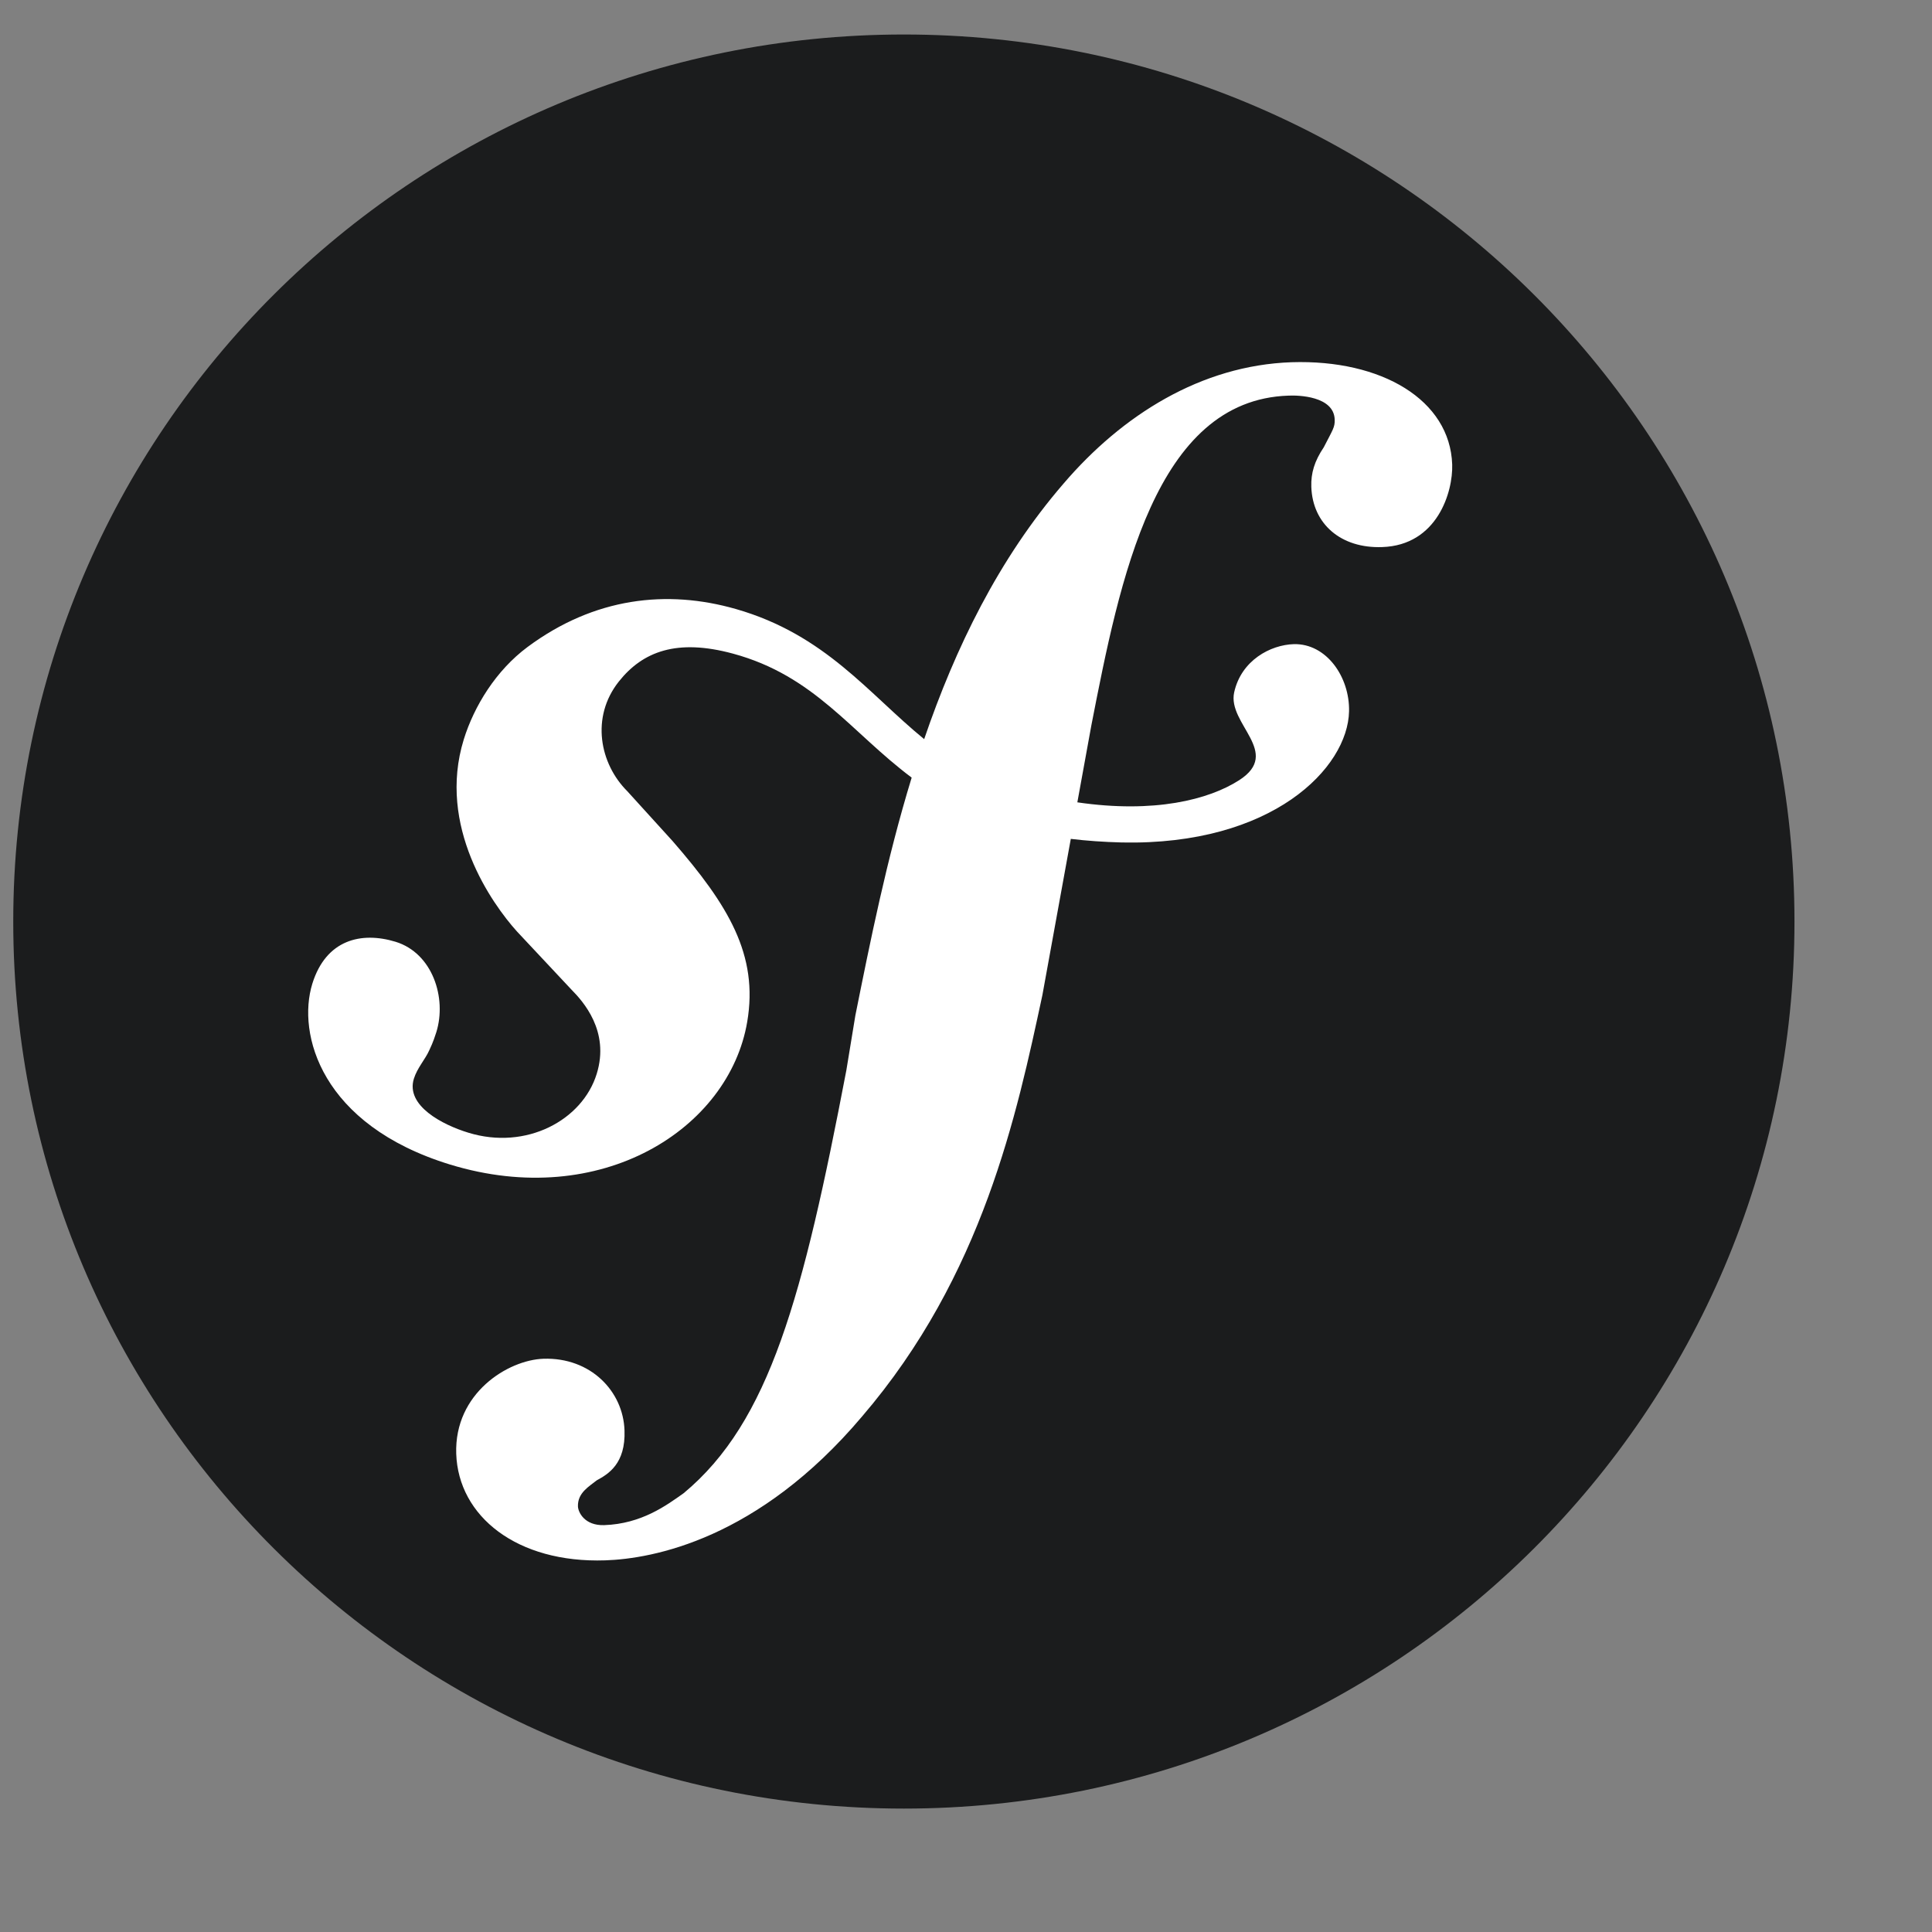
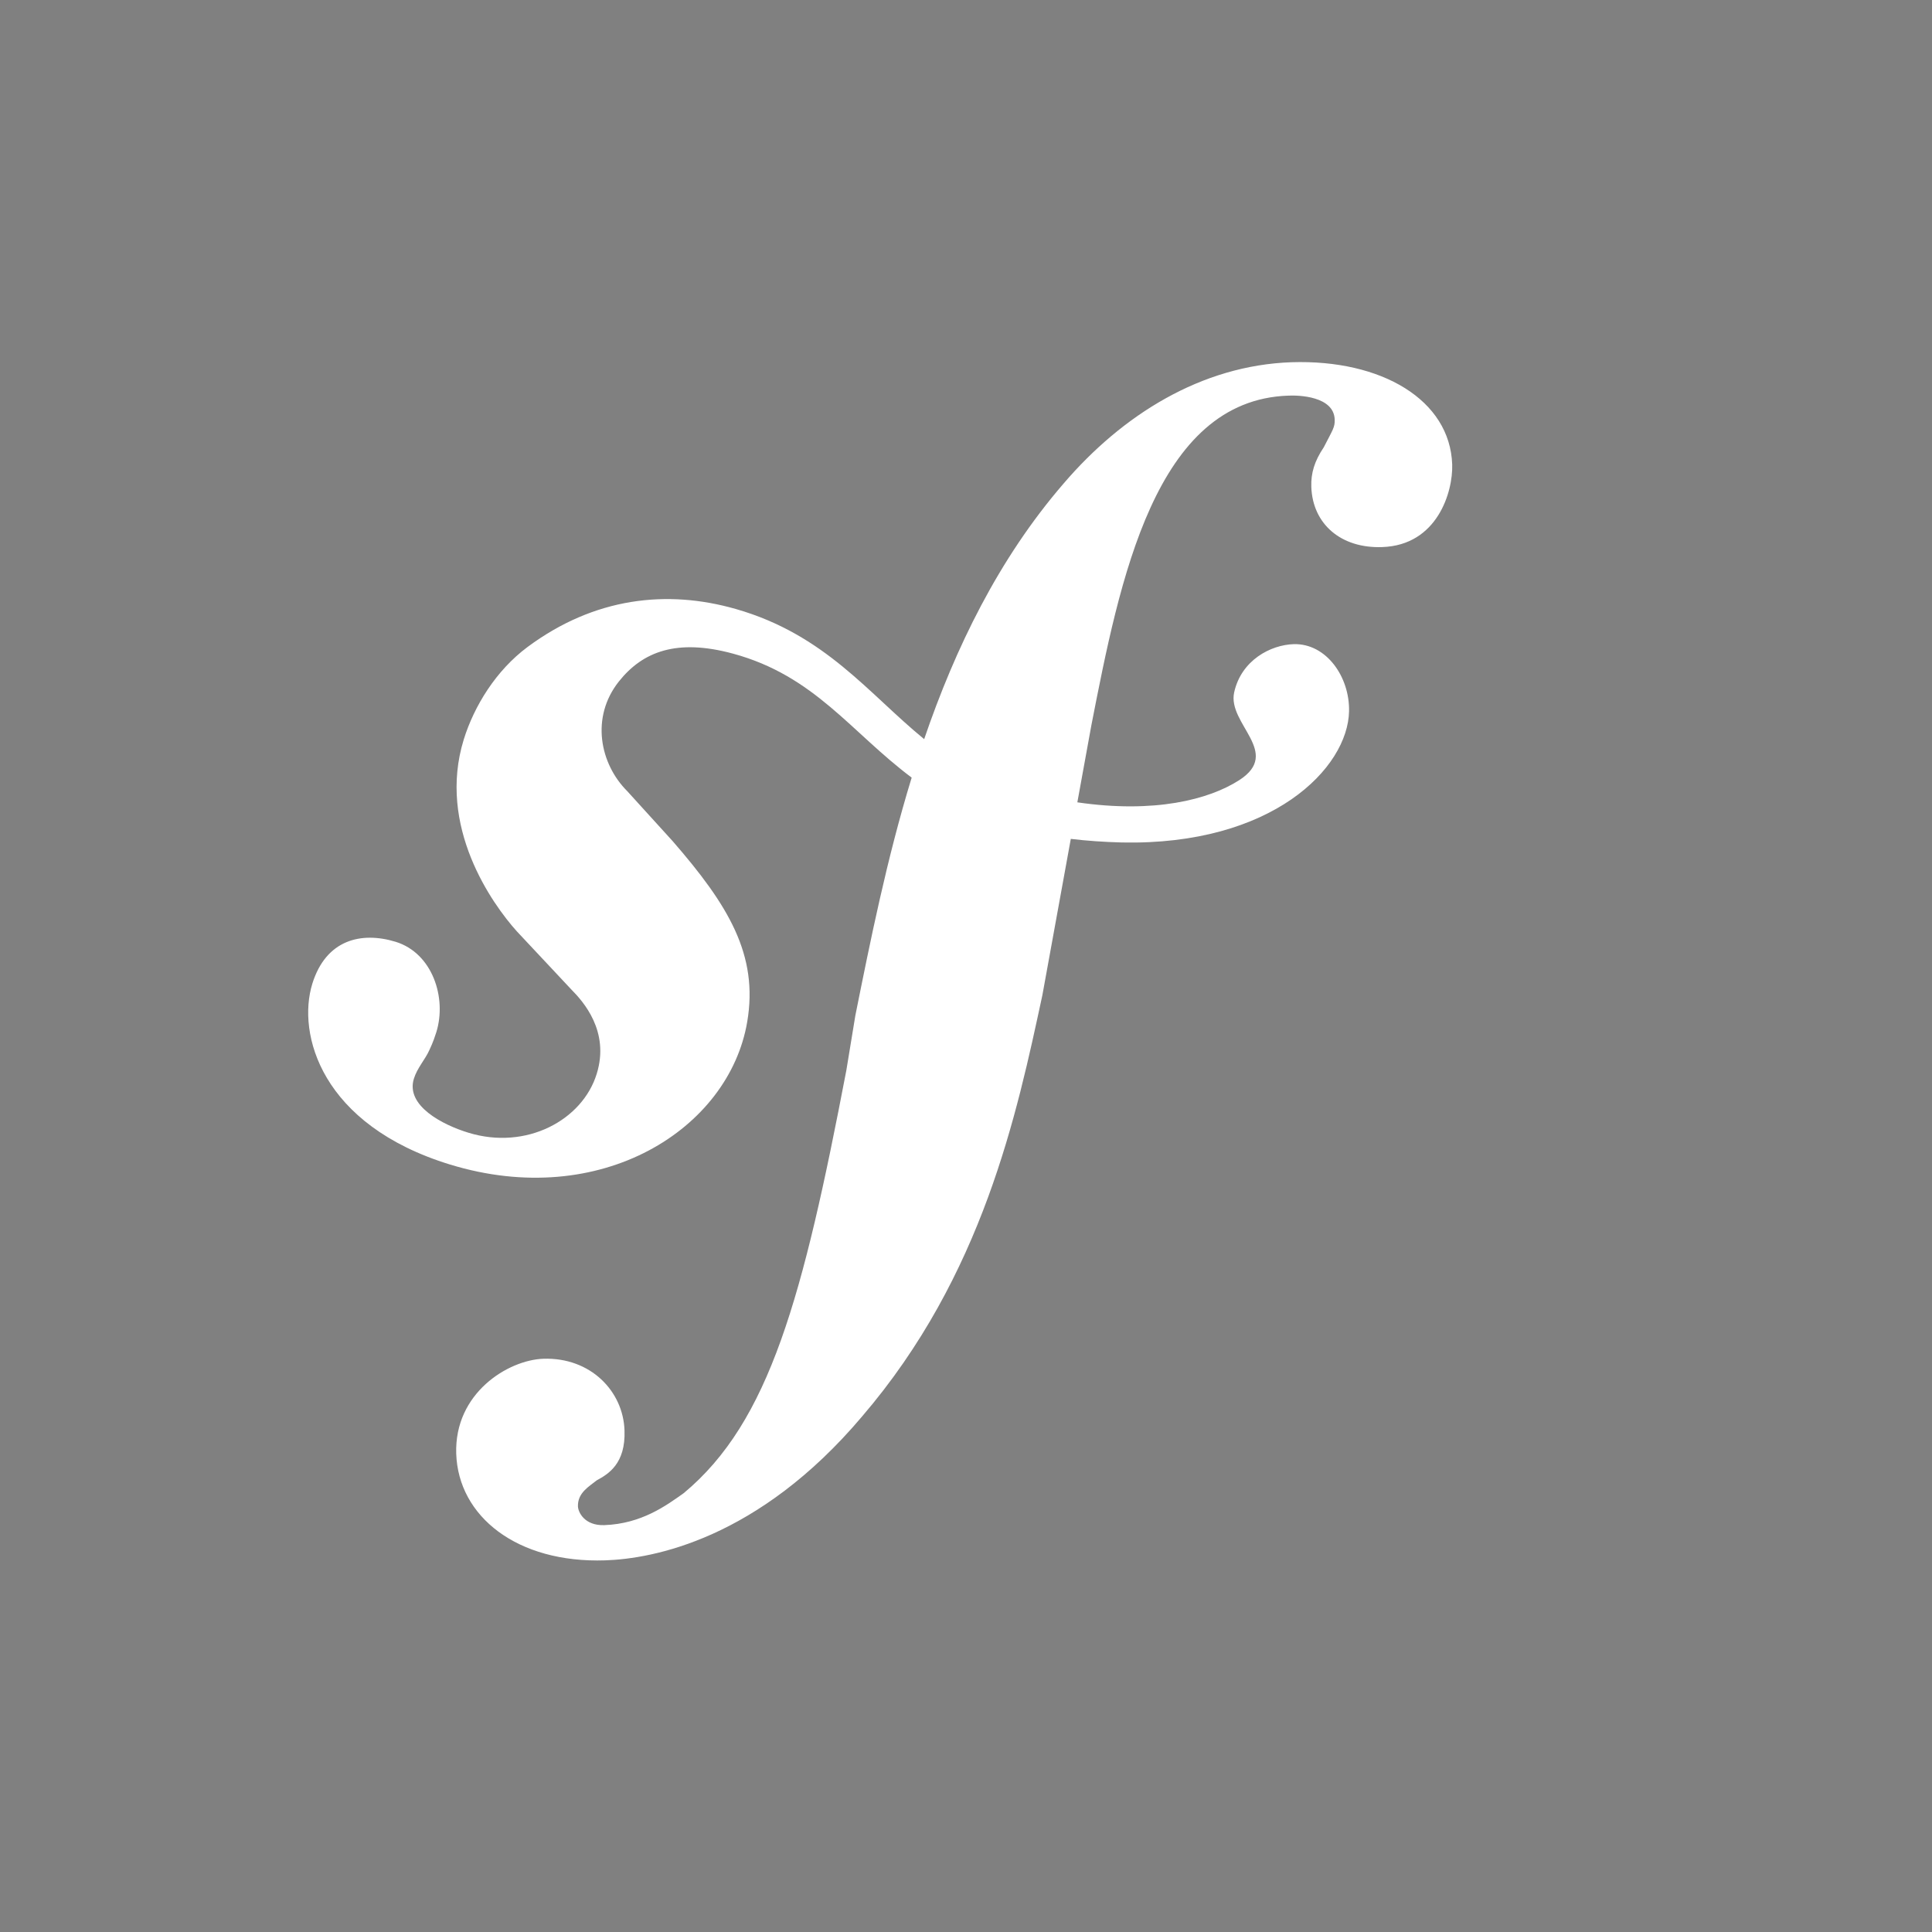
<svg xmlns="http://www.w3.org/2000/svg" width="49" height="49" viewBox="0 0 49 49" fill="none">
  <rect x="0" y="0" width="49" height="49" fill="#808080" stroke="none" />
  <g clip-path="url(#clip0_1487_1850)">
-     <path d="M22.924 45.87C35.399 45.87 45.512 35.798 45.512 23.373C45.512 10.948 35.399 0.875 22.924 0.875C10.449 0.875 0.336 10.948 0.336 23.373C0.336 35.798 10.449 45.87 22.924 45.87Z" fill="#1B1C1D" />
    <path d="M32.755 9.187C30.463 9.267 28.463 10.525 26.974 12.265C25.326 14.173 24.229 16.436 23.439 18.746C22.025 17.592 20.934 16.098 18.667 15.447C16.914 14.945 15.073 15.152 13.38 16.409C12.578 17.006 12.025 17.908 11.762 18.755C11.082 20.959 12.477 22.92 13.111 23.624L14.497 25.103C14.783 25.393 15.471 26.15 15.134 27.235C14.771 28.414 13.343 29.178 11.879 28.728C11.225 28.529 10.286 28.044 10.496 27.361C10.583 27.081 10.784 26.872 10.891 26.63C10.99 26.423 11.037 26.267 11.067 26.176C11.335 25.306 10.969 24.174 10.034 23.886C9.161 23.62 8.268 23.831 7.921 24.95C7.529 26.222 8.14 28.53 11.413 29.535C15.247 30.708 18.491 28.629 18.951 25.917C19.241 24.218 18.471 22.956 17.06 21.333L15.91 20.067C15.214 19.374 14.975 18.193 15.695 17.285C16.303 16.52 17.17 16.193 18.588 16.577C20.659 17.137 21.581 18.568 23.122 19.722C22.486 21.799 22.07 23.884 21.694 25.754L21.465 27.148C20.364 32.899 19.523 36.057 17.34 37.87C16.9 38.182 16.271 38.648 15.323 38.681C14.826 38.696 14.665 38.356 14.658 38.207C14.647 37.86 14.941 37.701 15.136 37.544C15.428 37.386 15.869 37.123 15.839 36.28C15.807 35.285 14.979 34.422 13.783 34.461C12.886 34.492 11.52 35.332 11.571 36.87C11.624 38.459 13.111 39.649 15.353 39.574C16.551 39.533 19.227 39.047 21.864 35.925C24.933 32.346 25.791 28.243 26.437 25.24L27.158 21.276C27.558 21.324 27.986 21.355 28.452 21.367C32.274 21.447 34.186 19.475 34.215 18.04C34.234 17.172 33.643 16.318 32.816 16.337C32.224 16.354 31.48 16.747 31.301 17.562C31.127 18.362 32.518 19.084 31.431 19.786C30.658 20.283 29.274 20.634 27.324 20.349L27.679 18.398C28.402 14.697 29.295 10.145 32.68 10.034C32.927 10.022 33.83 10.045 33.851 10.64C33.857 10.838 33.807 10.889 33.574 11.344C33.336 11.698 33.247 12 33.258 12.347C33.29 13.292 34.012 13.913 35.055 13.875C36.452 13.83 36.854 12.476 36.831 11.78C36.775 10.145 35.045 9.113 32.755 9.187Z" fill="white" />
  </g>
  <defs>
    <clipPath id="clip0_1487_1850">
      <rect width="48" height="48" fill="white" transform="translate(0.336 0.875)" />
    </clipPath>
  </defs>
</svg>